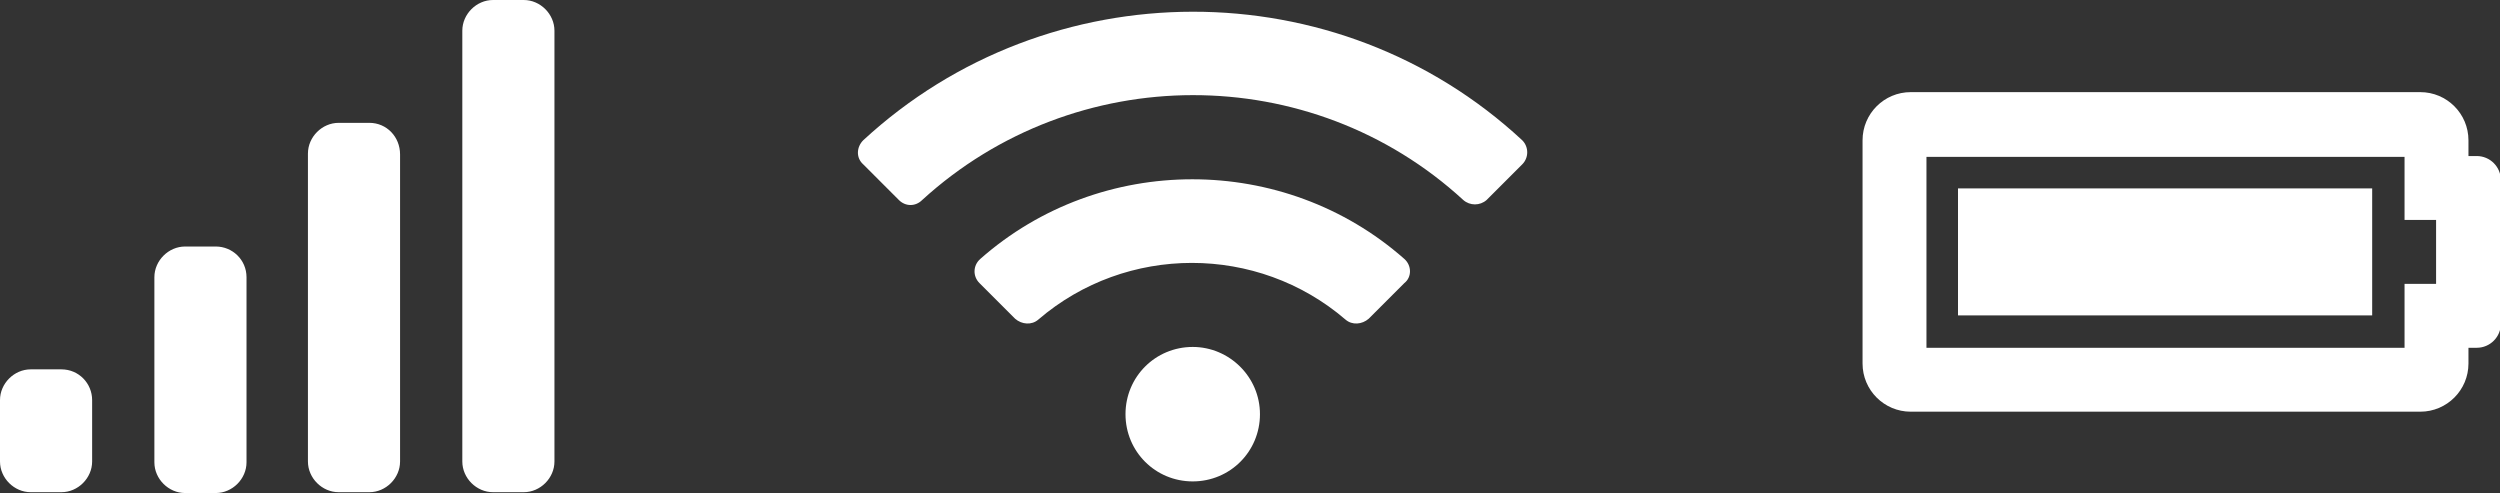
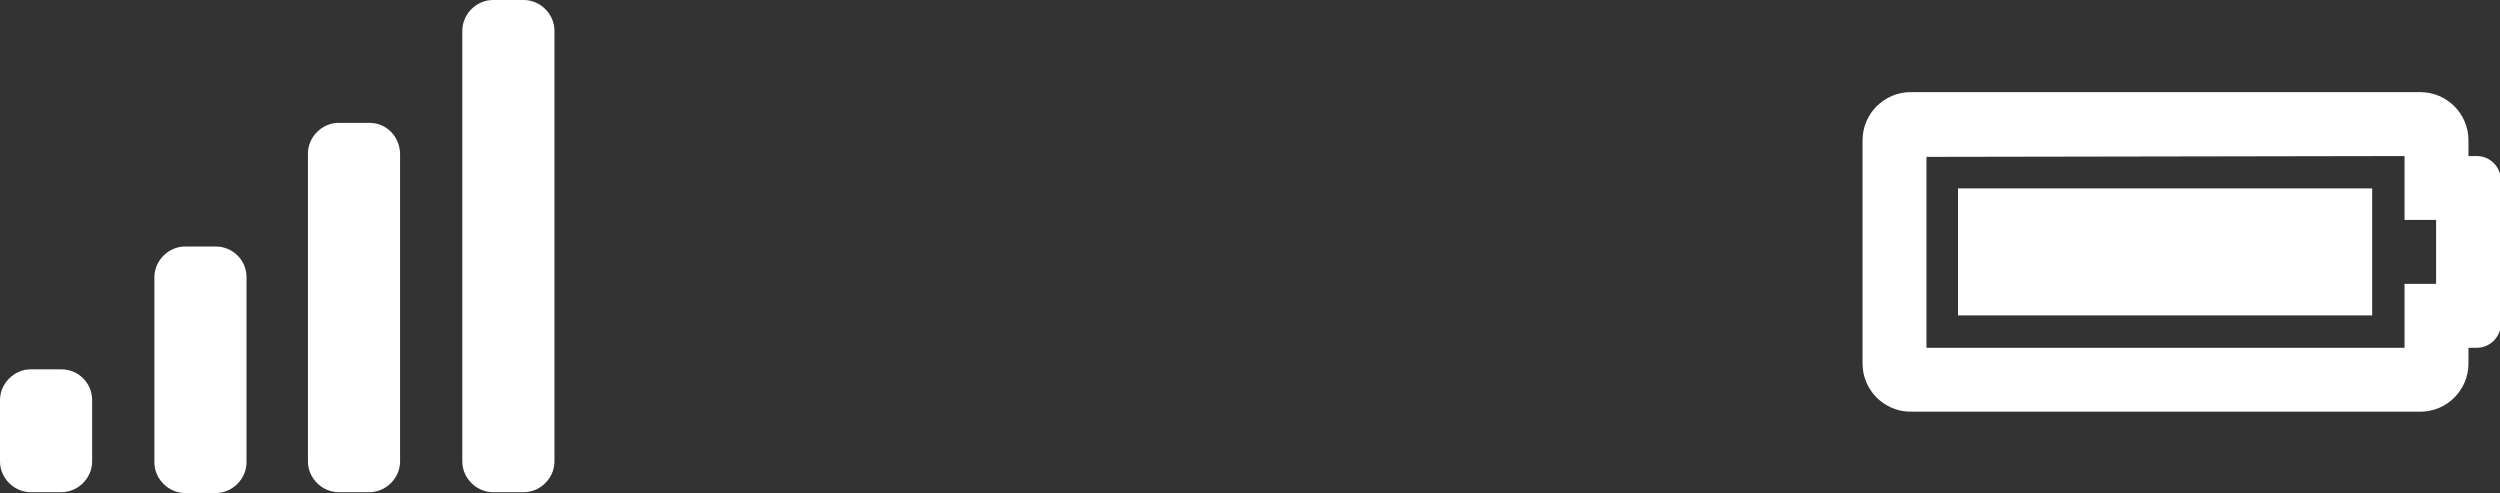
<svg xmlns="http://www.w3.org/2000/svg" version="1.1" id="Layer_1" x="0px" y="0px" viewBox="0 0 301.2 59.4" style="enable-background:new 0 0 301.2 59.4;" xml:space="preserve">
  <rect x="0" y="0" width="301.2" height="59.4" fill="#333333" stroke="none" />
  <style type="text/css">
	.st0{fill:#FFFFFF;}
</style>
-   <path class="st0" d="M289.7,18.8v7.7h3.8v7.7h-3.8v7.7h-57.6v-23H289.7 M291.6,11.1h-61.4c-3.2,0-5.8,2.6-5.8,5.8v26.9  c0,3.2,2.6,5.8,5.8,5.8h61.4c3.2,0,5.8-2.6,5.8-5.8v-1.9h1c1.6,0,2.9-1.3,2.9-2.9V21.7c0-1.6-1.3-2.9-2.9-2.9h-1v-1.9  C297.4,13.7,294.8,11.1,291.6,11.1z M285.8,22.7h-49.9V38h49.9V22.7z" />
-   <path class="st0" d="M183.4,16.9c-22.3-20.7-57.1-20.6-79.4,0c-0.8,0.8-0.9,2.1,0,2.9l4.3,4.3c0.8,0.8,2,0.8,2.8,0  c18.4-16.8,46.8-16.9,65.2,0c0.8,0.7,2,0.7,2.8,0l4.3-4.3C184.2,19,184.2,17.7,183.4,16.9L183.4,16.9z M143.7,41.8  c-4.5,0-8.1,3.6-8.1,8.1s3.6,8.1,8.1,8.1s8.1-3.6,8.1-8.1S148.1,41.8,143.7,41.8z M169.2,31.2c-14.5-12.8-36.6-12.8-51.1,0  c-0.9,0.8-0.9,2.1-0.1,2.9l4.3,4.3c0.8,0.7,2,0.8,2.8,0.1c10.6-9.1,26.4-9.1,37,0c0.8,0.7,2,0.6,2.8-0.1l4.3-4.3  C170.1,33.4,170.1,32,169.2,31.2z" />
+   <path class="st0" d="M289.7,18.8v7.7h3.8v7.7h-3.8v7.7h-57.6v-23M291.6,11.1h-61.4c-3.2,0-5.8,2.6-5.8,5.8v26.9  c0,3.2,2.6,5.8,5.8,5.8h61.4c3.2,0,5.8-2.6,5.8-5.8v-1.9h1c1.6,0,2.9-1.3,2.9-2.9V21.7c0-1.6-1.3-2.9-2.9-2.9h-1v-1.9  C297.4,13.7,294.8,11.1,291.6,11.1z M285.8,22.7h-49.9V38h49.9V22.7z" />
  <path class="st0" d="M7.4,44.5H3.7c-2,0-3.7,1.7-3.7,3.7v7.4c0,2,1.7,3.7,3.7,3.7h3.7c2,0,3.7-1.7,3.7-3.7v-7.4  C11.1,46.2,9.5,44.5,7.4,44.5z M26,29.7h-3.7c-2,0-3.7,1.7-3.7,3.7v22.3c0,2,1.7,3.7,3.7,3.7H26c2,0,3.7-1.7,3.7-3.7V33.4  C29.7,31.3,28,29.7,26,29.7z M44.5,14.8h-3.7c-2,0-3.7,1.7-3.7,3.7v37.1c0,2,1.7,3.7,3.7,3.7h3.7c2,0,3.7-1.7,3.7-3.7V18.6  C48.2,16.5,46.6,14.8,44.5,14.8z M63.1,0h-3.7c-2,0-3.7,1.7-3.7,3.7v51.9c0,2,1.7,3.7,3.7,3.7h3.7c2,0,3.7-1.7,3.7-3.7V3.7  C66.8,1.7,65.1,0,63.1,0z" />
</svg>